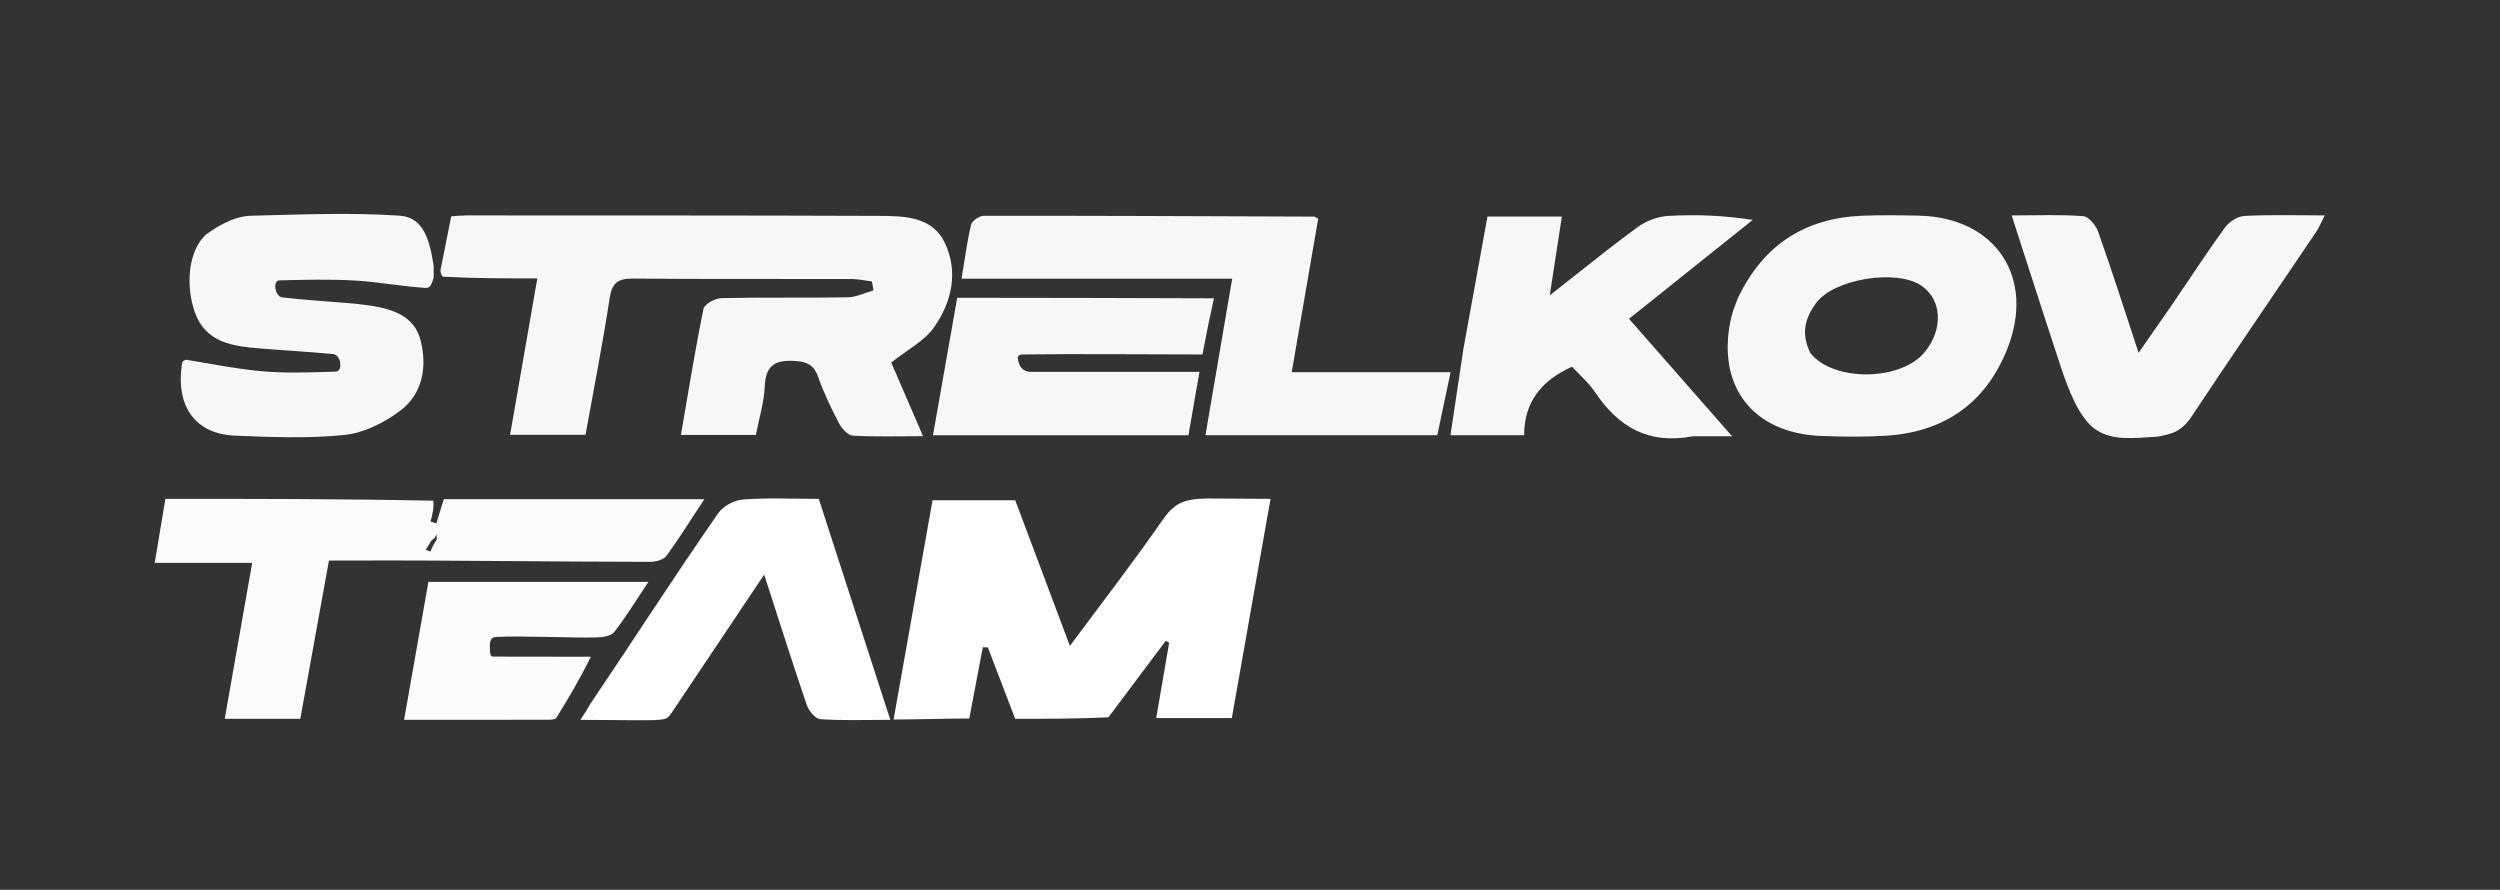
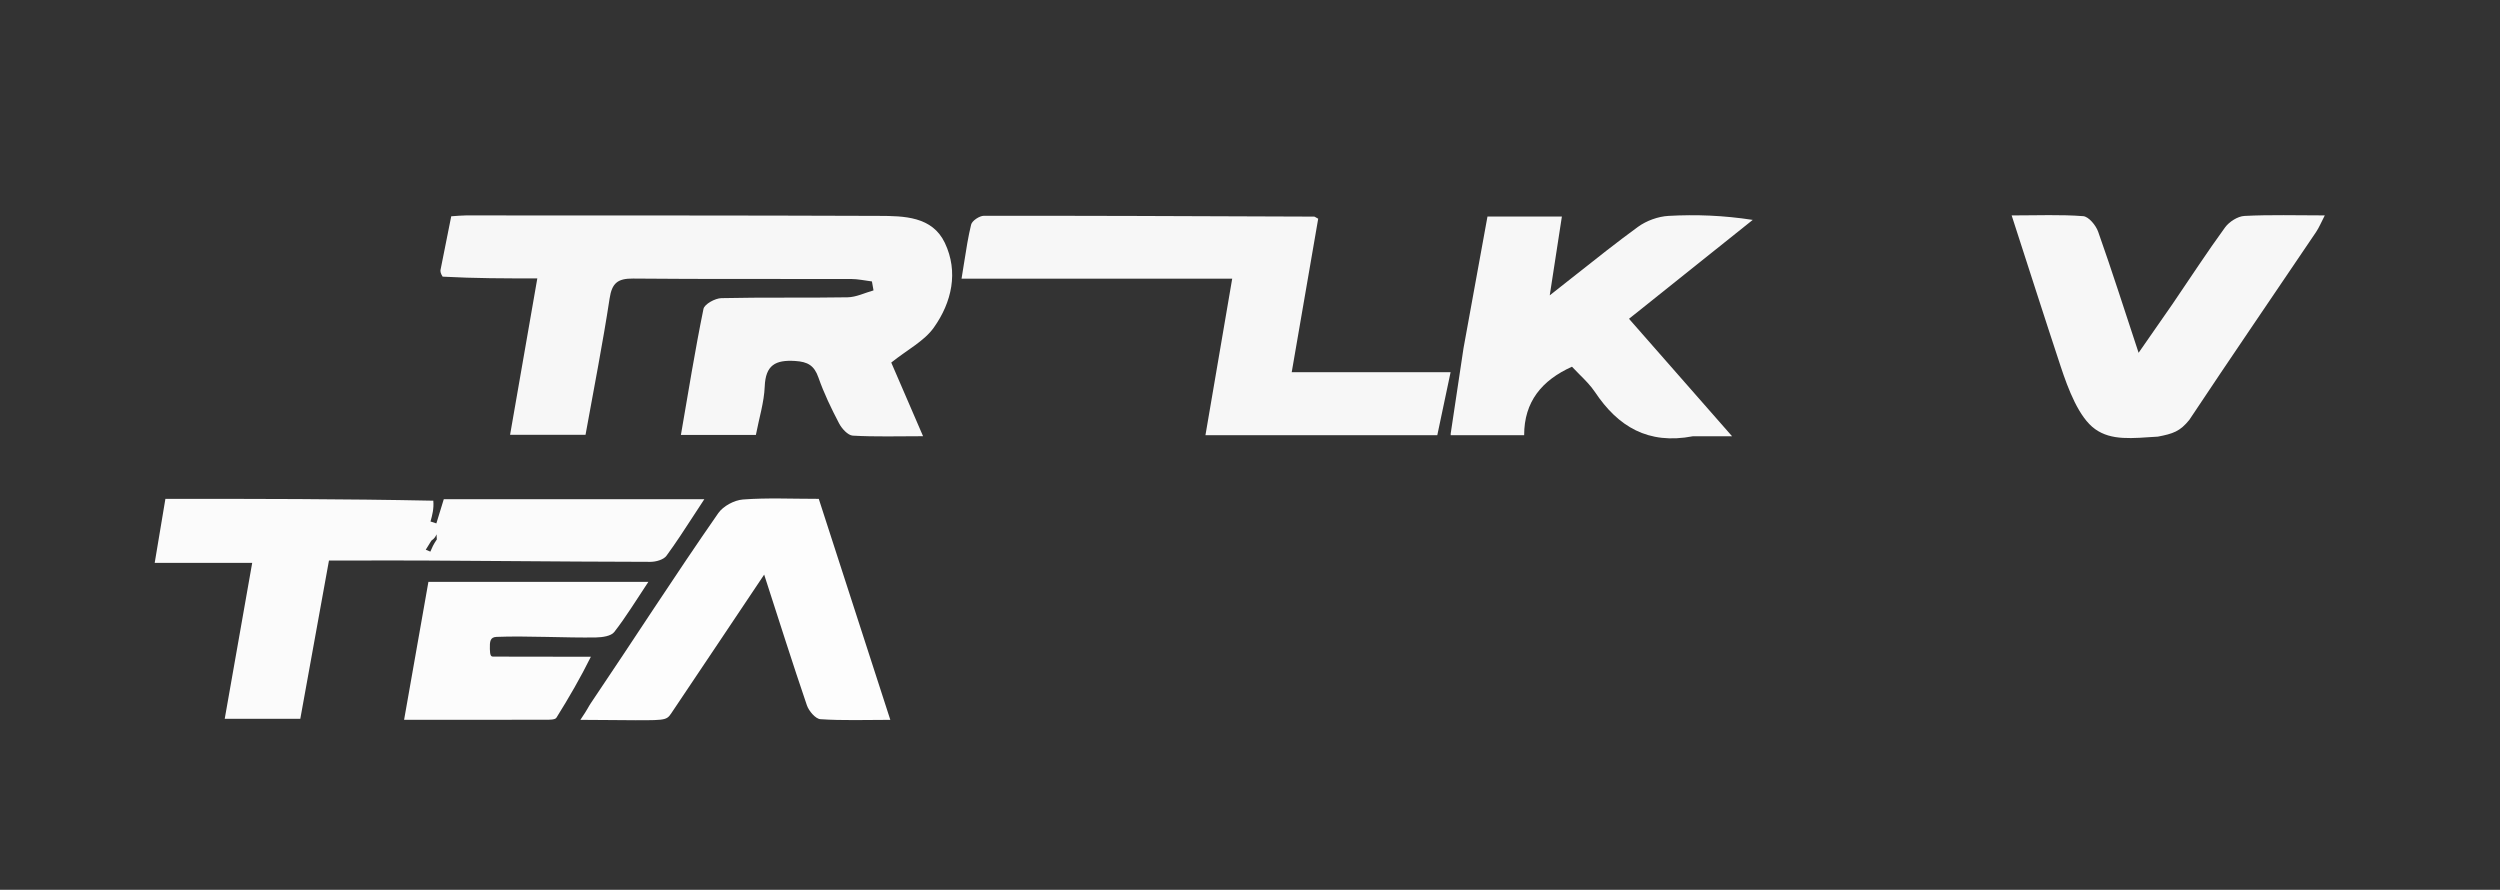
<svg xmlns="http://www.w3.org/2000/svg" width="118" height="42" viewBox="0 0 118 42" fill="none">
  <rect x="0" y="0" width="118" height="42" fill="#333333" stroke="none" />
  <path fill-rule="evenodd" clip-rule="evenodd" d="M79.904 20.592C77.786 20.997 76.37 20.134 75.282 18.503C75.079 18.2 74.815 17.936 74.552 17.674C74.432 17.553 74.311 17.433 74.197 17.309C72.777 17.948 71.938 18.96 71.94 20.54H68.473V20.465L69.077 16.439L70.209 10.219H73.721L73.148 13.94C73.571 13.609 73.979 13.286 74.378 12.97L74.378 12.97L74.378 12.97C75.387 12.171 76.334 11.421 77.309 10.71C77.71 10.418 78.261 10.217 78.756 10.19C80.04 10.118 81.332 10.165 82.73 10.379L76.889 15.047L81.755 20.592L79.904 20.592ZM67.84 20.542L68.468 17.568H60.969L62.219 10.323C62.167 10.296 62.132 10.275 62.105 10.259C62.065 10.236 62.046 10.224 62.027 10.224L60.636 10.219C55.904 10.2 51.172 10.181 46.44 10.185C46.23 10.186 45.881 10.419 45.837 10.602C45.699 11.169 45.608 11.747 45.508 12.387L45.508 12.387C45.469 12.632 45.429 12.886 45.385 13.152H58.16L56.897 20.542H67.84Z" fill="#F7F7F7" />
  <path d="M20.789 12.758C20.956 11.92 21.124 11.083 21.298 10.209C21.566 10.192 21.777 10.168 21.989 10.168C28.485 10.171 34.982 10.165 41.478 10.19C42.671 10.194 44.001 10.21 44.598 11.466C45.248 12.835 44.924 14.27 44.076 15.463C43.625 16.098 42.84 16.497 42.067 17.113C42.493 18.098 42.998 19.267 43.569 20.589C42.379 20.589 41.312 20.623 40.251 20.562C40.021 20.549 39.733 20.231 39.605 19.985C39.238 19.285 38.891 18.565 38.63 17.82C38.431 17.251 38.129 17.075 37.531 17.038C36.598 16.979 36.135 17.233 36.095 18.244C36.065 18.989 35.832 19.726 35.678 20.528C34.525 20.528 33.387 20.528 32.139 20.528C32.487 18.516 32.804 16.54 33.204 14.581C33.25 14.355 33.752 14.079 34.049 14.072C36.033 14.027 38.019 14.067 40.004 14.033C40.414 14.026 40.821 13.821 41.23 13.707C41.205 13.566 41.18 13.425 41.155 13.284C40.825 13.243 40.496 13.169 40.167 13.168C36.738 13.159 33.309 13.181 29.881 13.148C29.161 13.142 28.884 13.355 28.773 14.09C28.449 16.221 28.03 18.338 27.637 20.522C26.457 20.522 25.32 20.522 24.076 20.522C24.498 18.098 24.915 15.704 25.361 13.141C23.854 13.141 22.422 13.141 20.892 13.058C20.793 12.903 20.791 12.831 20.789 12.758Z" fill="#F7F7F7" />
-   <path d="M52.316 33.858C50.82 33.928 49.382 33.928 47.916 33.928C47.485 32.8 47.055 31.677 46.626 30.554C46.546 30.554 46.467 30.554 46.388 30.555C46.179 31.654 45.97 32.754 45.75 33.913C44.574 33.913 43.391 33.961 42.177 33.961C42.788 30.516 43.402 27.072 44.016 23.612C45.297 23.612 46.582 23.612 47.919 23.612C48.753 25.833 49.595 28.077 50.499 30.486C52.011 28.448 53.483 26.549 54.849 24.578C55.406 23.775 55.824 23.546 56.973 23.528C57.99 23.528 58.907 23.546 59.969 23.546C59.353 27.034 58.754 30.424 58.142 33.894C56.977 33.894 55.807 33.894 54.572 33.894C54.776 32.71 54.98 31.523 55.184 30.337C55.132 30.305 55.08 30.273 55.028 30.241C54.143 31.423 53.258 32.606 52.316 33.858Z" fill="#FDFDFD" />
-   <path d="M20.471 12.564C20.471 13.322 20.47 12.98 20.471 13.106C20.363 13.431 20.311 13.603 20.086 13.589C18.972 13.52 17.866 13.305 16.752 13.241C15.569 13.173 14.379 13.204 13.193 13.234V13.234C12.874 13.242 12.963 13.906 13.261 14.02C13.286 14.03 13.311 14.037 13.337 14.04C14.302 14.153 15.274 14.208 16.243 14.291C16.673 14.328 17.104 14.364 17.529 14.432C18.567 14.599 19.565 14.931 19.852 16.066C20.172 17.326 19.95 18.594 18.875 19.398C18.129 19.956 17.173 20.436 16.267 20.529C14.555 20.705 12.809 20.633 11.081 20.562C9.254 20.487 8.277 19.22 8.591 17.16C8.609 17.045 8.718 16.968 8.834 16.987C10.009 17.178 11.196 17.42 12.395 17.525C13.539 17.625 14.698 17.576 15.849 17.54V17.54C16.203 17.529 16.091 16.75 15.739 16.715V16.715C14.591 16.602 13.439 16.543 12.29 16.448C11.006 16.343 9.709 16.187 9.198 14.742C8.747 13.468 8.882 11.806 9.748 11.048C10.076 10.832 10.94 10.181 11.915 10.181C14.24 10.123 16.56 10.024 18.875 10.181C20.004 10.258 20.288 11.363 20.471 12.564Z" fill="#F7F7F7" />
  <path d="M102.534 14.362C103.389 13.108 104.174 11.899 105.021 10.736C105.217 10.467 105.618 10.209 105.938 10.192C107.159 10.129 108.385 10.167 109.73 10.167C109.565 10.484 109.465 10.735 109.317 10.954C107.323 13.909 105.308 16.849 103.336 19.818C102.897 20.362 102.572 20.471 101.852 20.609C100.622 20.687 99.663 20.806 98.889 20.254C98.126 19.71 97.619 18.372 97.261 17.287C96.496 14.973 95.755 12.652 94.95 10.168C96.194 10.168 97.266 10.12 98.328 10.203C98.587 10.224 98.928 10.637 99.034 10.94C99.678 12.759 100.264 14.599 100.942 16.652C101.53 15.805 102.009 15.114 102.534 14.362Z" fill="#F7F7F7" />
  <path d="M31.778 33.527C31.463 33.995 31.562 33.995 30 33.995C29.179 33.995 28.345 33.977 27.394 33.977C27.771 33.419 27.756 33.385 27.879 33.202C29.929 30.166 31.811 27.227 33.903 24.22C34.135 23.887 34.658 23.607 35.067 23.576C36.212 23.49 37.369 23.546 38.646 23.546C39.753 26.964 40.862 30.392 42.023 33.977C40.846 33.977 39.781 34.017 38.723 33.946C38.491 33.93 38.176 33.558 38.084 33.287C37.402 31.29 36.767 29.276 36.069 27.122C34.766 29.057 33.046 31.651 31.778 33.527Z" fill="#FDFDFD" />
-   <path d="M57.298 14.081C57.081 15.055 56.973 15.597 56.756 16.731C53.931 16.731 50.826 16.696 48.308 16.731C47.962 16.736 48.027 16.897 48.091 17.139V17.139C48.156 17.382 48.376 17.551 48.628 17.551C51.232 17.551 53.845 17.551 56.615 17.551C56.422 18.658 56.26 19.59 56.094 20.543C52.049 20.543 48.096 20.543 44.037 20.543C44.42 18.367 44.792 16.258 45.18 14.055C49.089 14.055 53.35 14.068 57.298 14.081Z" fill="#F7F7F7" />
  <path d="M27.889 30.999C27.41 31.967 26.853 32.934 26.261 33.878C26.198 33.978 25.928 33.972 25.754 33.972C23.56 33.978 21.366 33.976 19.073 33.976C19.465 31.755 19.841 29.619 20.221 27.464C23.685 27.464 27.057 27.464 30.603 27.464C30.026 28.329 29.552 29.114 28.992 29.832C28.842 30.025 28.432 30.081 28.14 30.087C26.77 30.113 24.806 30.004 23.439 30.061C23.129 30.073 23.114 30.277 23.122 30.638C23.128 30.927 23.169 30.992 23.277 30.992C24.785 30.992 26.293 30.992 27.889 30.999Z" fill="#FCFCFC" />
  <path fill-rule="evenodd" clip-rule="evenodd" d="M20.947 23.561H33.245C33.069 23.828 32.901 24.086 32.738 24.337L32.738 24.338L32.737 24.339L32.737 24.339L32.737 24.339C32.299 25.013 31.894 25.636 31.455 26.235C31.32 26.419 30.959 26.519 30.702 26.519C28.412 26.515 26.122 26.499 23.832 26.482C22.661 26.474 21.489 26.466 20.318 26.459C19.244 26.453 18.17 26.455 17.069 26.456L17.069 26.456C16.561 26.457 16.048 26.458 15.527 26.458L14.174 33.928H10.607L11.904 26.566H7.302L7.807 23.545C11.981 23.545 16.159 23.545 20.452 23.633C20.485 24.019 20.402 24.317 20.32 24.615L20.596 24.705L20.947 23.561ZM20.359 25.521L20.096 25.947L20.312 26.037C20.385 25.865 20.458 25.693 20.618 25.462L20.605 25.218C20.567 25.308 20.529 25.398 20.359 25.521Z" fill="#FBFBFB" />
-   <path d="M82.033 14.057C83.239 11.547 85.194 10.3 87.873 10.184C88.772 10.145 89.674 10.159 90.574 10.179C94.207 10.262 96.098 13.116 94.729 16.505C93.699 19.056 91.746 20.398 89.011 20.567C88.006 20.628 86.993 20.615 85.986 20.579C82.695 20.461 80.968 18.172 81.722 14.95C81.787 14.672 81.902 14.404 82.033 14.057ZM85.447 16.662C86.52 18.023 89.711 18.001 90.843 16.624C91.734 15.54 91.664 14.147 90.685 13.481C89.518 12.688 86.558 13.162 85.724 14.298C85.234 14.965 84.973 15.692 85.447 16.662Z" fill="#F7F7F7" />
</svg>